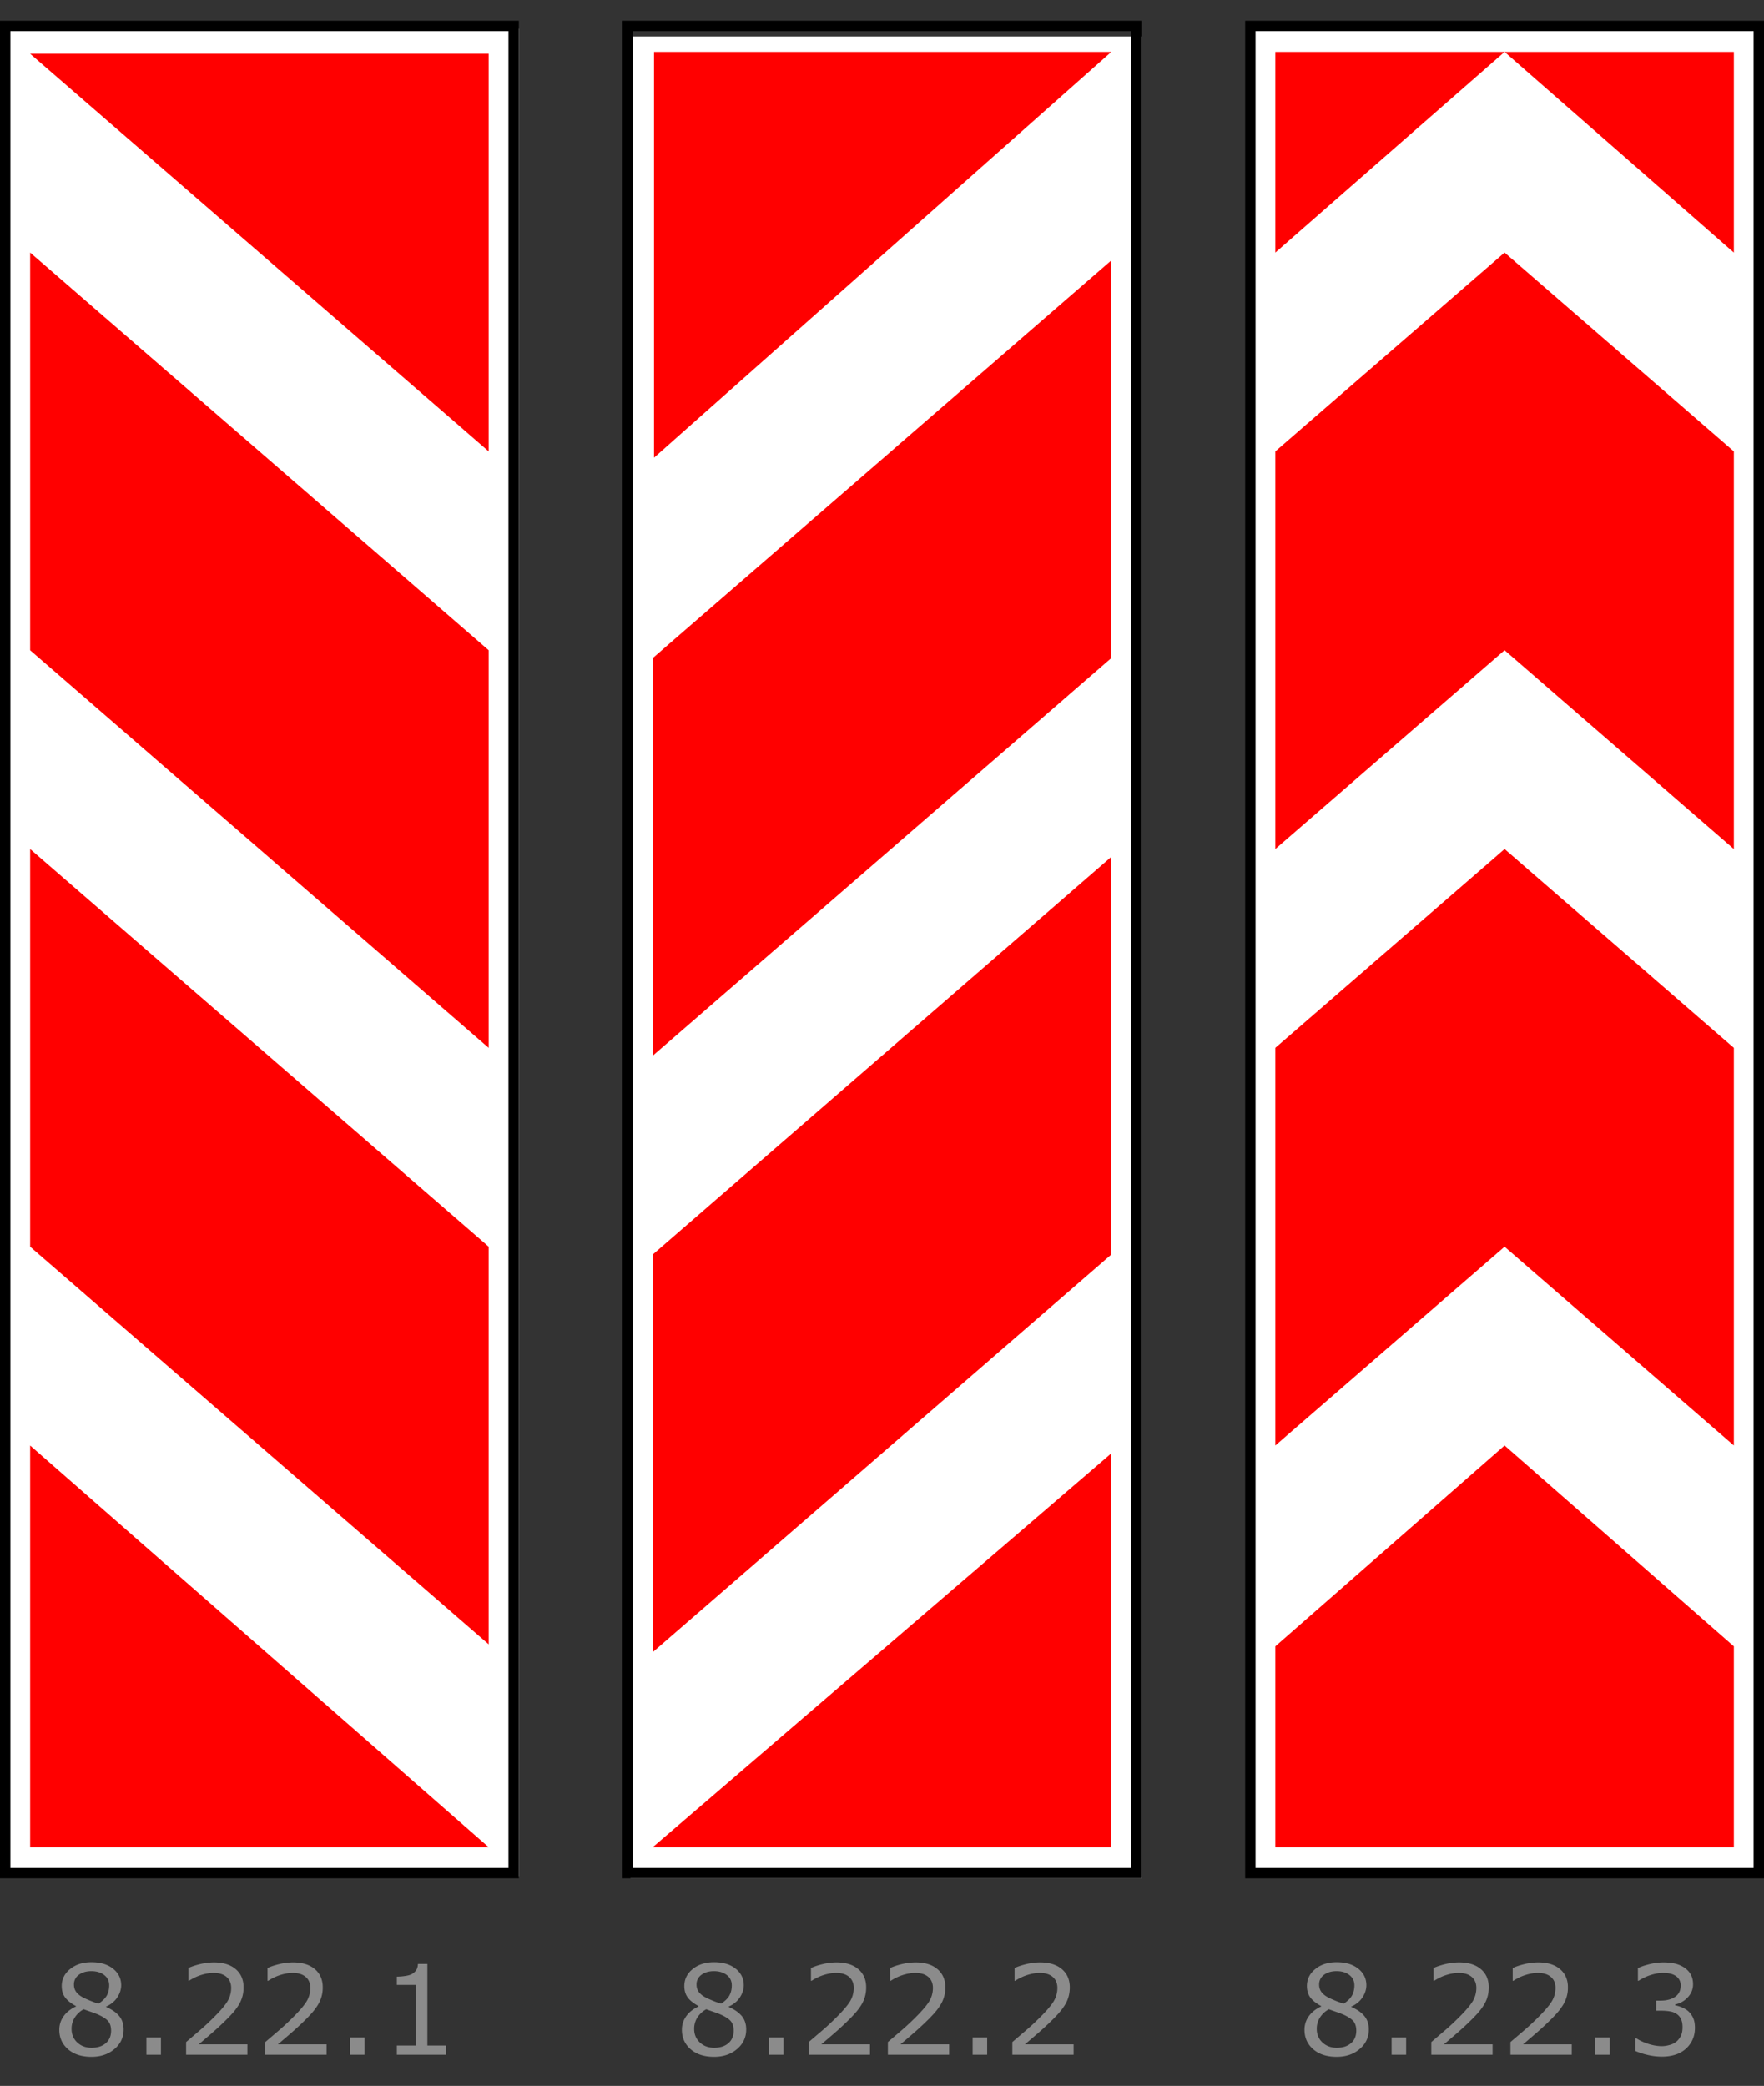
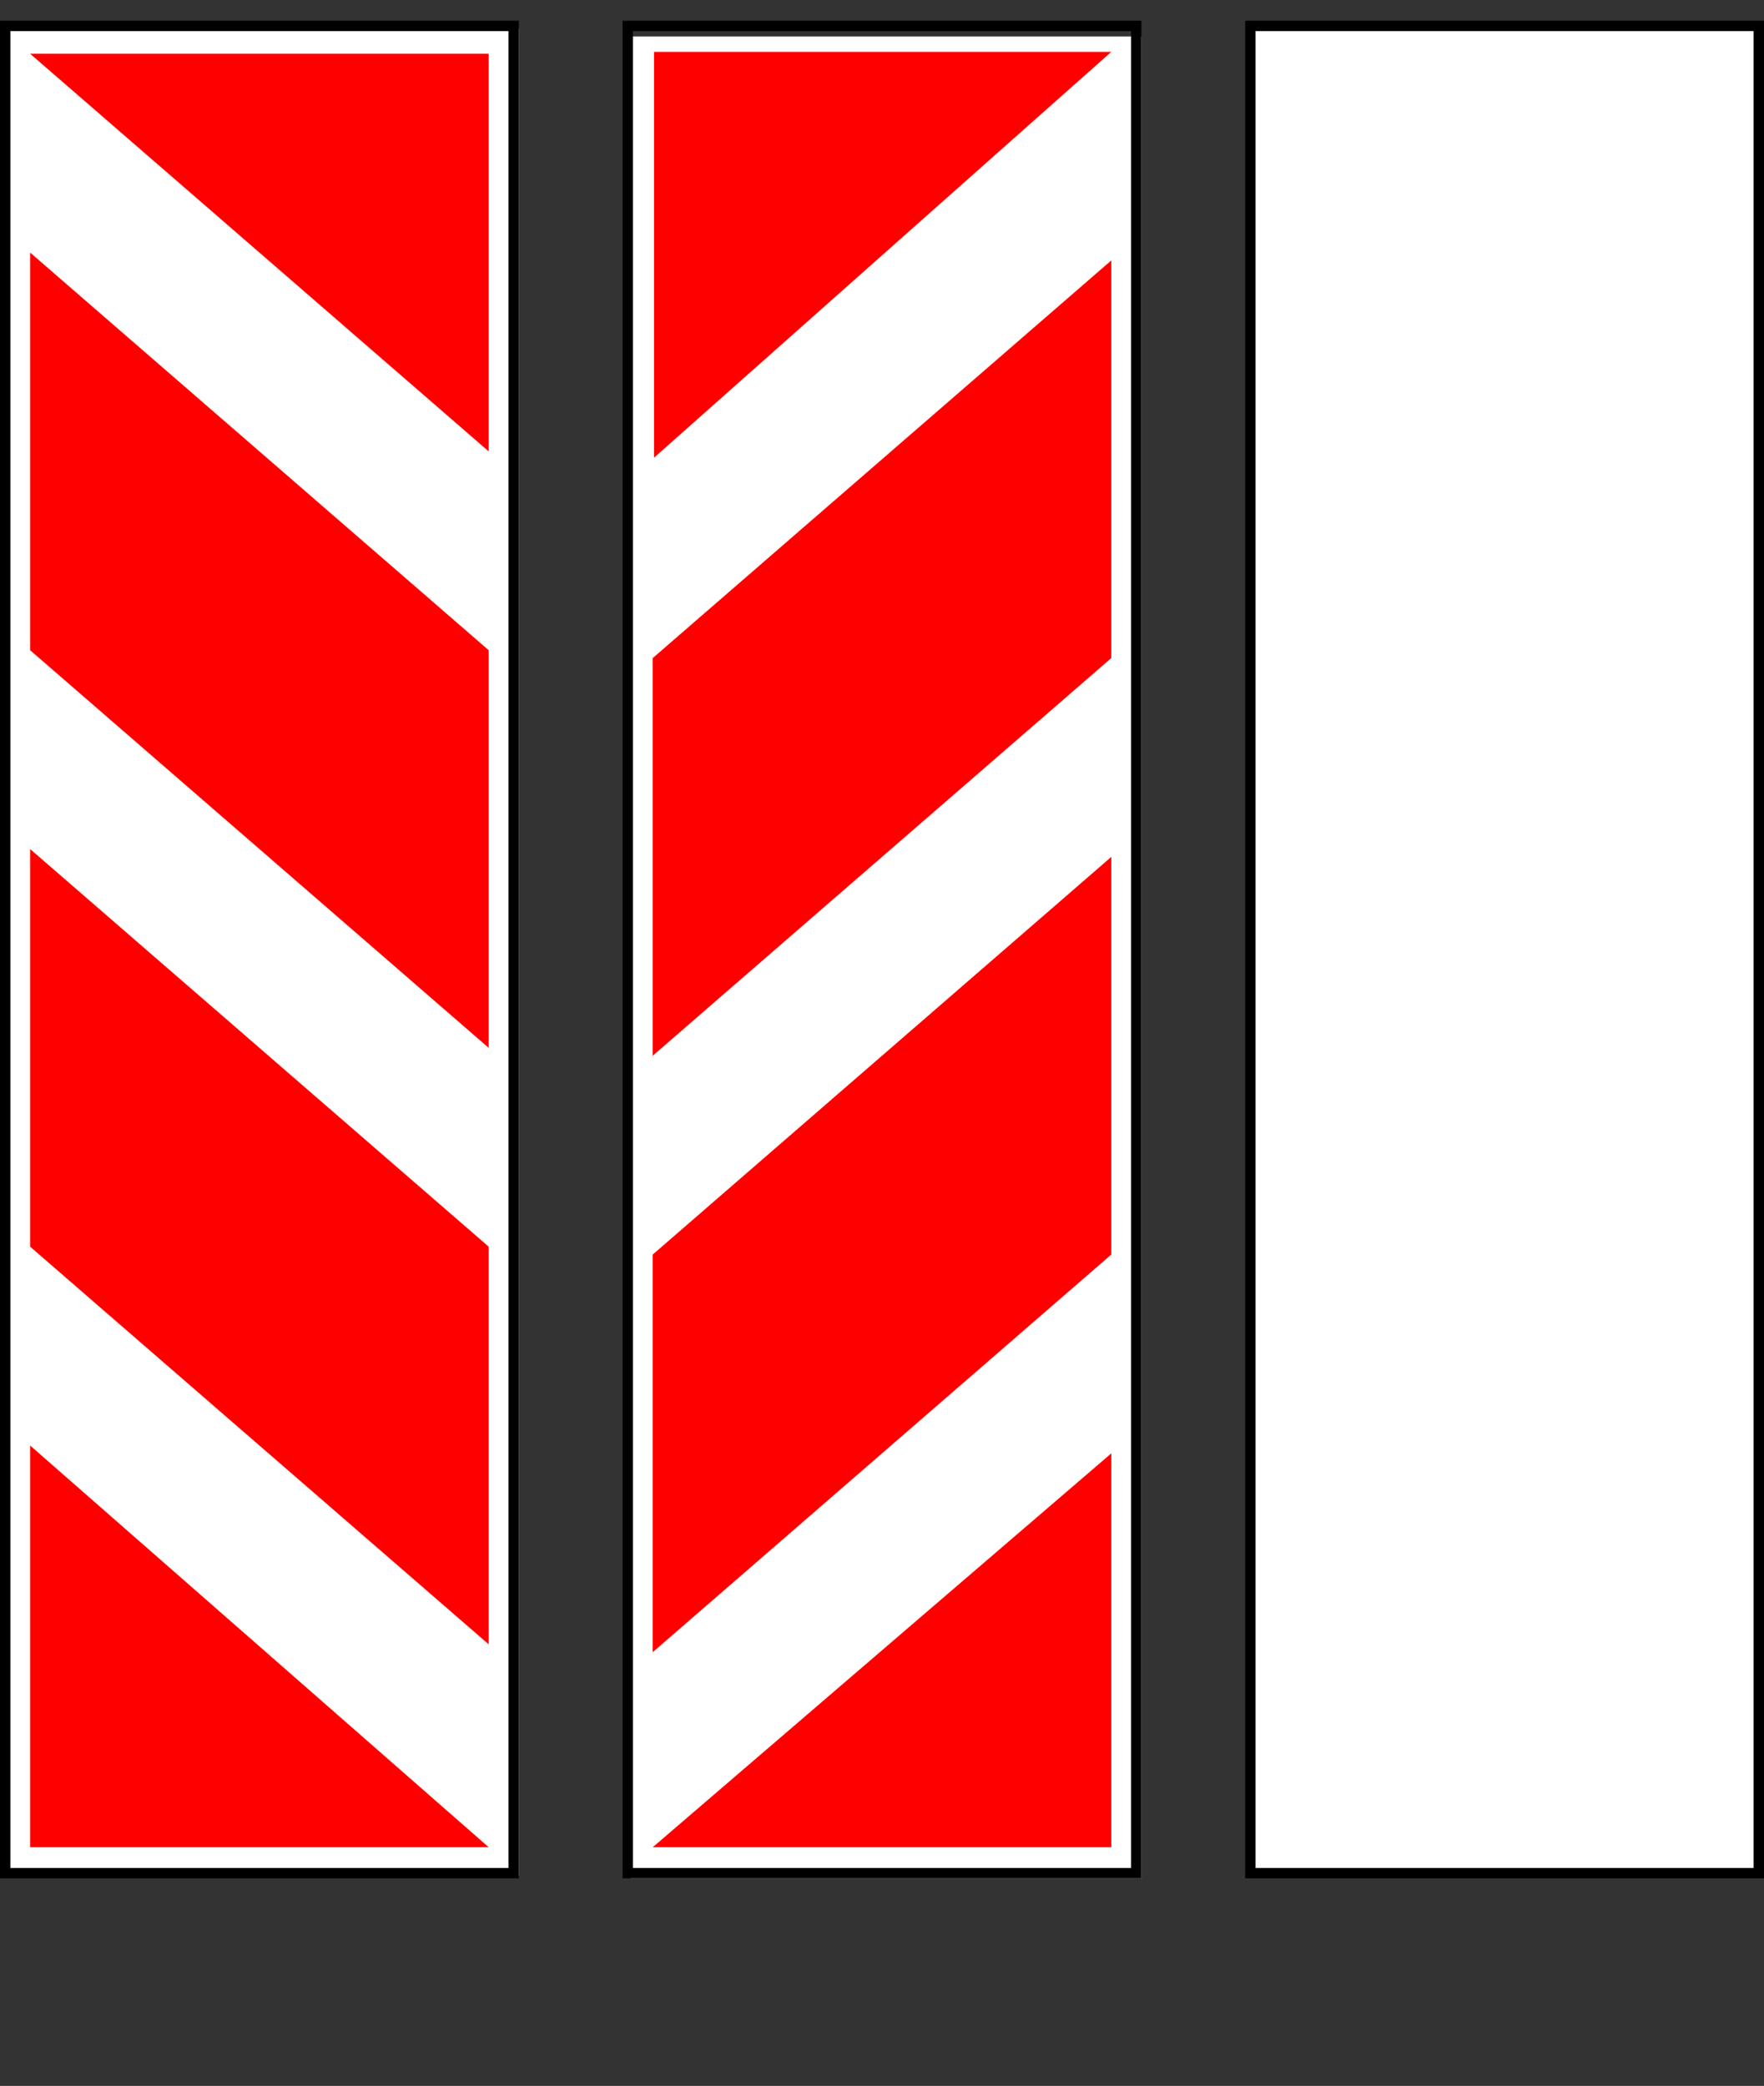
<svg xmlns="http://www.w3.org/2000/svg" width="170" height="201">
  <rect width="100%" height="100%" fill="#333333" stroke="none" />
  <g fill="none" fill-rule="evenodd">
    <path d="M0 0h170v201H0z" />
    <path fill="#FFF" fill-rule="nonzero" d="M0 2.758h50v178.03H0z" />
    <path d="M2.904 178h44.192L2.904 139.291V178zm0-57.868l44.192 38.317v-38.317L2.904 81.815v38.317zm0-57.476l44.192 38.317V62.656L2.904 24.339v38.317zM47.096 5.18H2.904l44.192 38.317V5.18z" fill="red" fill-rule="nonzero" />
    <path stroke="#000" d="M49.5 180.5V2.5H.5v178z" />
    <path fill="#FFF" fill-rule="nonzero" d="M60.758 3.515H110V181H60.758z" />
    <path d="M107.096 178H62.904l44.192-37.952V178zm0-57.111l-44.192 38.318v-38.318l44.192-38.317v38.317zm0-57.475l-44.192 38.317V63.414l44.192-38.318v38.318zM63.03 5h44.066L63.03 44.105V5z" fill="red" fill-rule="nonzero" />
    <path stroke="#000" d="M109.5 180.5V2.5h-49v178z" />
    <g>
      <path fill="#FFF" fill-rule="nonzero" d="M120.758 2.758H170v178.03h-49.242z" />
-       <path fill="red" fill-rule="nonzero" d="M122.904 178h44.192v-19.355L145 139.29l-22.096 19.355z" />
-       <path d="M122.904 139.29L145 120.132l22.096 19.158v-38.317L145 81.815l-22.096 19.158v38.317zm0-57.475L145 62.656l22.096 19.159V43.497L145 24.339l-22.096 19.158v38.318zm0-57.476L145 5l22.096 19.339V5h-44.192v19.339z" fill="red" fill-rule="nonzero" />
      <path stroke="#000" d="M120.5 2.5v178h49V2.5z" />
    </g>
-     <path d="M11.914 195.568c0 .754-.294 1.381-.882 1.881-.588.5-1.327.75-2.218.75-.945 0-1.698-.244-2.258-.732s-.841-1.113-.841-1.875c0-.485.14-.923.422-1.316.281-.392.677-.704 1.19-.934v-.035c-.47-.25-.816-.524-1.04-.82-.225-.298-.338-.669-.338-1.114 0-.656.27-1.203.809-1.64.539-.438 1.224-.657 2.056-.657.872 0 1.567.21 2.086.627.52.418.78.95.78 1.594 0 .394-.123.782-.37 1.163-.246.38-.607.679-1.083.894v.035c.546.234.964.523 1.253.867.29.344.434.781.434 1.312zm-1.389-4.26c0-.417-.16-.75-.483-.998-.322-.248-.733-.373-1.233-.373-.493 0-.896.118-1.21.352a1.12 1.12 0 0 0-.472.95c0 .28.08.524.237.729.158.205.398.387.718.548.145.07.353.162.624.275.272.113.536.207.794.281.387-.258.654-.525.803-.802.148-.278.222-.598.222-.961v-.001zm.182 4.372c0-.36-.08-.648-.237-.865-.158-.216-.468-.434-.929-.653a5.885 5.885 0 0 0-.604-.24c-.292-.1-.583-.203-.873-.31a2.306 2.306 0 0 0-.846.779 2 2 0 0 0-.32 1.113c0 .527.182.963.545 1.307.364.343.825.515 1.383.515.57 0 1.027-.146 1.368-.44.342-.292.513-.695.513-1.206zm4.805 2.32h-1.4v-1.67h1.4V198zm8.332 0h-5.907v-1.225l1.234-1.054c.395-.337.78-.687 1.151-1.05.75-.726 1.264-1.303 1.541-1.73a2.5 2.5 0 0 0 .416-1.386c0-.453-.15-.808-.448-1.064-.299-.256-.716-.384-1.25-.384-.356 0-.741.063-1.155.188-.43.132-.838.326-1.213.574h-.059v-1.23c.278-.137.648-.262 1.11-.375a5.65 5.65 0 0 1 1.345-.17c.895 0 1.596.216 2.104.647.508.432.762 1.017.762 1.755 0 .332-.042.642-.126.929-.084.287-.208.56-.372.817-.153.242-.331.48-.537.715-.205.234-.454.494-.747.78-.418.41-.85.807-1.295 1.192-.445.384-.86.74-1.248 1.069h4.694V198zm7.629 0h-5.907v-1.225l1.234-1.054c.395-.337.78-.687 1.151-1.05.75-.726 1.264-1.303 1.541-1.73a2.5 2.5 0 0 0 .416-1.386c0-.453-.15-.808-.448-1.064-.299-.256-.716-.384-1.251-.384-.355 0-.74.063-1.154.188-.43.132-.838.326-1.213.574h-.059v-1.23c.278-.137.648-.262 1.11-.375a5.65 5.65 0 0 1 1.345-.17c.895 0 1.596.216 2.104.647.508.432.762 1.017.762 1.755a3.137 3.137 0 0 1-.499 1.746 5.62 5.62 0 0 1-.536.715c-.205.234-.454.494-.747.78-.418.41-.85.807-1.295 1.192-.445.384-.861.74-1.248 1.069h4.694V198zm3.662 0h-1.4v-1.67h1.4V198zm7.834 0h-4.723v-.89h1.816v-5.848h-1.816v-.797c.246 0 .51-.02.791-.062.281-.04.494-.1.639-.178.18-.098.321-.222.425-.372.103-.15.163-.353.178-.607h.908v7.863h1.782V198zm28.945-2.432c0 .754-.294 1.381-.882 1.881-.588.5-1.327.75-2.218.75-.945 0-1.698-.244-2.258-.732s-.841-1.113-.841-1.875c0-.485.14-.923.422-1.316.281-.392.677-.704 1.19-.934v-.035c-.47-.25-.816-.524-1.04-.82-.225-.298-.338-.669-.338-1.114 0-.656.27-1.203.809-1.64.539-.438 1.224-.657 2.056-.657.872 0 1.567.21 2.086.627.52.418.78.95.78 1.594 0 .394-.123.782-.37 1.163-.246.38-.607.679-1.083.894v.035c.546.234.964.523 1.253.867.29.344.434.781.434 1.312zm-1.389-4.26c0-.417-.16-.75-.483-.998-.322-.248-.733-.373-1.233-.373-.493 0-.896.118-1.21.352a1.12 1.12 0 0 0-.472.95c0 .28.08.524.237.729.158.205.398.387.718.548.145.07.353.162.624.275.272.113.536.207.794.281.387-.258.654-.525.803-.802.148-.278.222-.598.222-.961v-.001zm.182 4.372c0-.36-.08-.648-.237-.865-.158-.216-.468-.434-.929-.653a5.885 5.885 0 0 0-.603-.24c-.292-.1-.584-.203-.874-.31a2.306 2.306 0 0 0-.846.779 2 2 0 0 0-.32 1.113c0 .527.182.963.545 1.307.364.343.825.515 1.383.515.57 0 1.027-.146 1.368-.44.342-.292.513-.695.513-1.206zm4.805 2.32h-1.4v-1.67h1.4V198zm8.332 0h-5.906v-1.225c.41-.351.82-.703 1.233-1.054.395-.337.78-.687 1.151-1.05.75-.726 1.264-1.303 1.541-1.73a2.5 2.5 0 0 0 .416-1.386c0-.453-.15-.808-.448-1.064-.299-.256-.716-.384-1.25-.384-.356 0-.741.063-1.155.188-.43.132-.838.326-1.213.574h-.059v-1.23c.278-.137.648-.262 1.11-.375a5.65 5.65 0 0 1 1.345-.17c.895 0 1.596.216 2.104.647.508.432.762 1.017.762 1.755 0 .332-.042.642-.126.929-.084.287-.208.56-.372.817-.153.242-.331.48-.537.715-.205.234-.454.494-.747.78-.418.41-.85.807-1.295 1.192-.445.384-.86.74-1.248 1.069h4.694V198zm7.629 0h-5.907v-1.225l1.234-1.054c.395-.337.78-.687 1.151-1.05.75-.726 1.264-1.303 1.541-1.73a2.5 2.5 0 0 0 .416-1.386c0-.453-.15-.808-.448-1.064-.299-.256-.716-.384-1.251-.384-.355 0-.74.063-1.154.188-.43.132-.838.326-1.213.574h-.059v-1.23c.278-.137.648-.262 1.11-.375a5.65 5.65 0 0 1 1.345-.17c.895 0 1.596.216 2.104.647.508.432.762 1.017.762 1.755a3.137 3.137 0 0 1-.499 1.746 5.62 5.62 0 0 1-.536.715c-.205.234-.454.494-.747.78-.418.41-.85.807-1.295 1.192-.445.384-.861.74-1.248 1.069h4.694V198zm3.662 0h-1.4v-1.67h1.4V198zm8.332 0H97.56v-1.225c.41-.351.82-.703 1.233-1.054.395-.337.78-.687 1.151-1.05.75-.726 1.264-1.303 1.541-1.73a2.5 2.5 0 0 0 .416-1.386c0-.453-.15-.808-.448-1.064-.299-.256-.716-.384-1.25-.384-.356 0-.741.063-1.155.188-.43.132-.838.326-1.213.574h-.059v-1.23c.278-.137.648-.262 1.11-.375a5.65 5.65 0 0 1 1.345-.17c.895 0 1.596.216 2.104.647.508.432.762 1.017.762 1.755 0 .332-.042.642-.126.929-.084.287-.208.56-.372.817-.153.242-.331.48-.537.715-.205.234-.454.494-.747.78-.418.41-.85.807-1.295 1.192-.445.384-.86.74-1.248 1.069h4.694V198h.001zm28.447-2.432c0 .754-.294 1.381-.882 1.881-.588.5-1.327.75-2.218.75-.945 0-1.698-.244-2.258-.732s-.841-1.113-.841-1.875c0-.485.14-.923.422-1.316.281-.392.677-.704 1.19-.934v-.035c-.47-.25-.816-.524-1.04-.82-.225-.298-.338-.669-.338-1.114 0-.656.27-1.203.809-1.64.539-.438 1.224-.657 2.056-.657.872 0 1.567.21 2.086.627.52.418.78.95.78 1.594 0 .394-.123.782-.37 1.163-.246.38-.607.679-1.083.894v.035c.546.234.964.523 1.253.867.29.344.434.781.434 1.312zm-1.389-4.26c0-.417-.16-.75-.483-.998-.322-.248-.733-.373-1.233-.373-.493 0-.896.118-1.21.352a1.12 1.12 0 0 0-.472.95c0 .28.08.524.237.729.158.205.398.387.718.548.145.07.353.162.624.275.272.113.536.207.794.281.387-.258.654-.525.803-.802.148-.278.222-.598.222-.961v-.001zm.182 4.372c0-.36-.08-.648-.237-.865-.158-.216-.468-.434-.929-.653a5.886 5.886 0 0 0-.603-.24c-.292-.1-.584-.203-.874-.31a2.306 2.306 0 0 0-.846.779 2 2 0 0 0-.32 1.113c0 .527.182.963.545 1.307.364.343.825.515 1.383.515.57 0 1.027-.146 1.368-.44.342-.292.513-.695.513-1.206zm4.805 2.32h-1.4v-1.67h1.4V198zm8.332 0h-5.906v-1.225c.41-.351.82-.703 1.233-1.054.395-.337.78-.687 1.151-1.05.75-.726 1.264-1.303 1.541-1.73a2.5 2.5 0 0 0 .416-1.386c0-.453-.15-.808-.448-1.064-.299-.256-.716-.384-1.25-.384-.356 0-.741.063-1.155.188-.43.132-.838.326-1.213.574h-.059v-1.23c.278-.137.648-.262 1.11-.375a5.65 5.65 0 0 1 1.345-.17c.895 0 1.596.216 2.104.647.508.432.762 1.017.762 1.755 0 .332-.042.642-.126.929-.084.287-.208.56-.372.817-.153.242-.331.48-.537.715-.205.234-.454.494-.747.78-.418.41-.85.807-1.295 1.192-.445.384-.86.74-1.248 1.069h4.694V198zm7.629 0h-5.907v-1.225l1.234-1.054c.395-.337.78-.687 1.151-1.05.75-.726 1.264-1.303 1.541-1.73a2.5 2.5 0 0 0 .416-1.386c0-.453-.15-.808-.448-1.064-.299-.256-.716-.384-1.251-.384-.355 0-.74.063-1.154.188-.43.132-.838.326-1.213.574h-.059v-1.23c.278-.137.648-.262 1.11-.375a5.65 5.65 0 0 1 1.345-.17c.895 0 1.596.216 2.104.647.508.432.762 1.017.762 1.755a3.137 3.137 0 0 1-.499 1.746 5.62 5.62 0 0 1-.536.715c-.205.234-.454.494-.747.78-.418.41-.85.807-1.295 1.192-.445.384-.861.74-1.248 1.069h4.694V198zm3.662 0h-1.4v-1.67h1.4V198zm7.564-4.201c.188.168.342.379.463.633s.182.582.182.984c0 .398-.073.764-.217 1.096-.142.328-.35.623-.61.867-.296.275-.65.482-1.034.606-.396.131-.83.197-1.303.197a5.98 5.98 0 0 1-1.43-.173 6.72 6.72 0 0 1-1.154-.378v-1.225h.088c.332.219.722.4 1.171.545.45.145.883.217 1.301.217.246 0 .508-.041.785-.123a1.66 1.66 0 0 0 .674-.363 1.71 1.71 0 0 0 .402-.569c.087-.207.131-.468.131-.785 0-.312-.05-.571-.149-.776a1.193 1.193 0 0 0-.413-.484 1.615 1.615 0 0 0-.639-.249 4.575 4.575 0 0 0-.808-.067h-.528v-.973h.41c.594 0 1.068-.124 1.421-.372.354-.248.53-.61.53-1.087a1.1 1.1 0 0 0-.134-.553 1.1 1.1 0 0 0-.375-.39 1.686 1.686 0 0 0-.54-.211 3.27 3.27 0 0 0-.65-.059c-.37 0-.765.067-1.183.2-.418.132-.813.32-1.184.562h-.058v-1.224c.277-.137.647-.263 1.11-.378a5.56 5.56 0 0 1 1.345-.173c.426 0 .8.039 1.125.117.324.078.617.203.879.375.28.187.494.414.638.68.145.265.217.576.217.931 0 .485-.17.907-.513 1.269-.321.35-.745.588-1.21.682v.082c.188.032.403.097.645.197s.447.223.615.372z" fill="#8B8B8B" fill-rule="nonzero" />
  </g>
</svg>